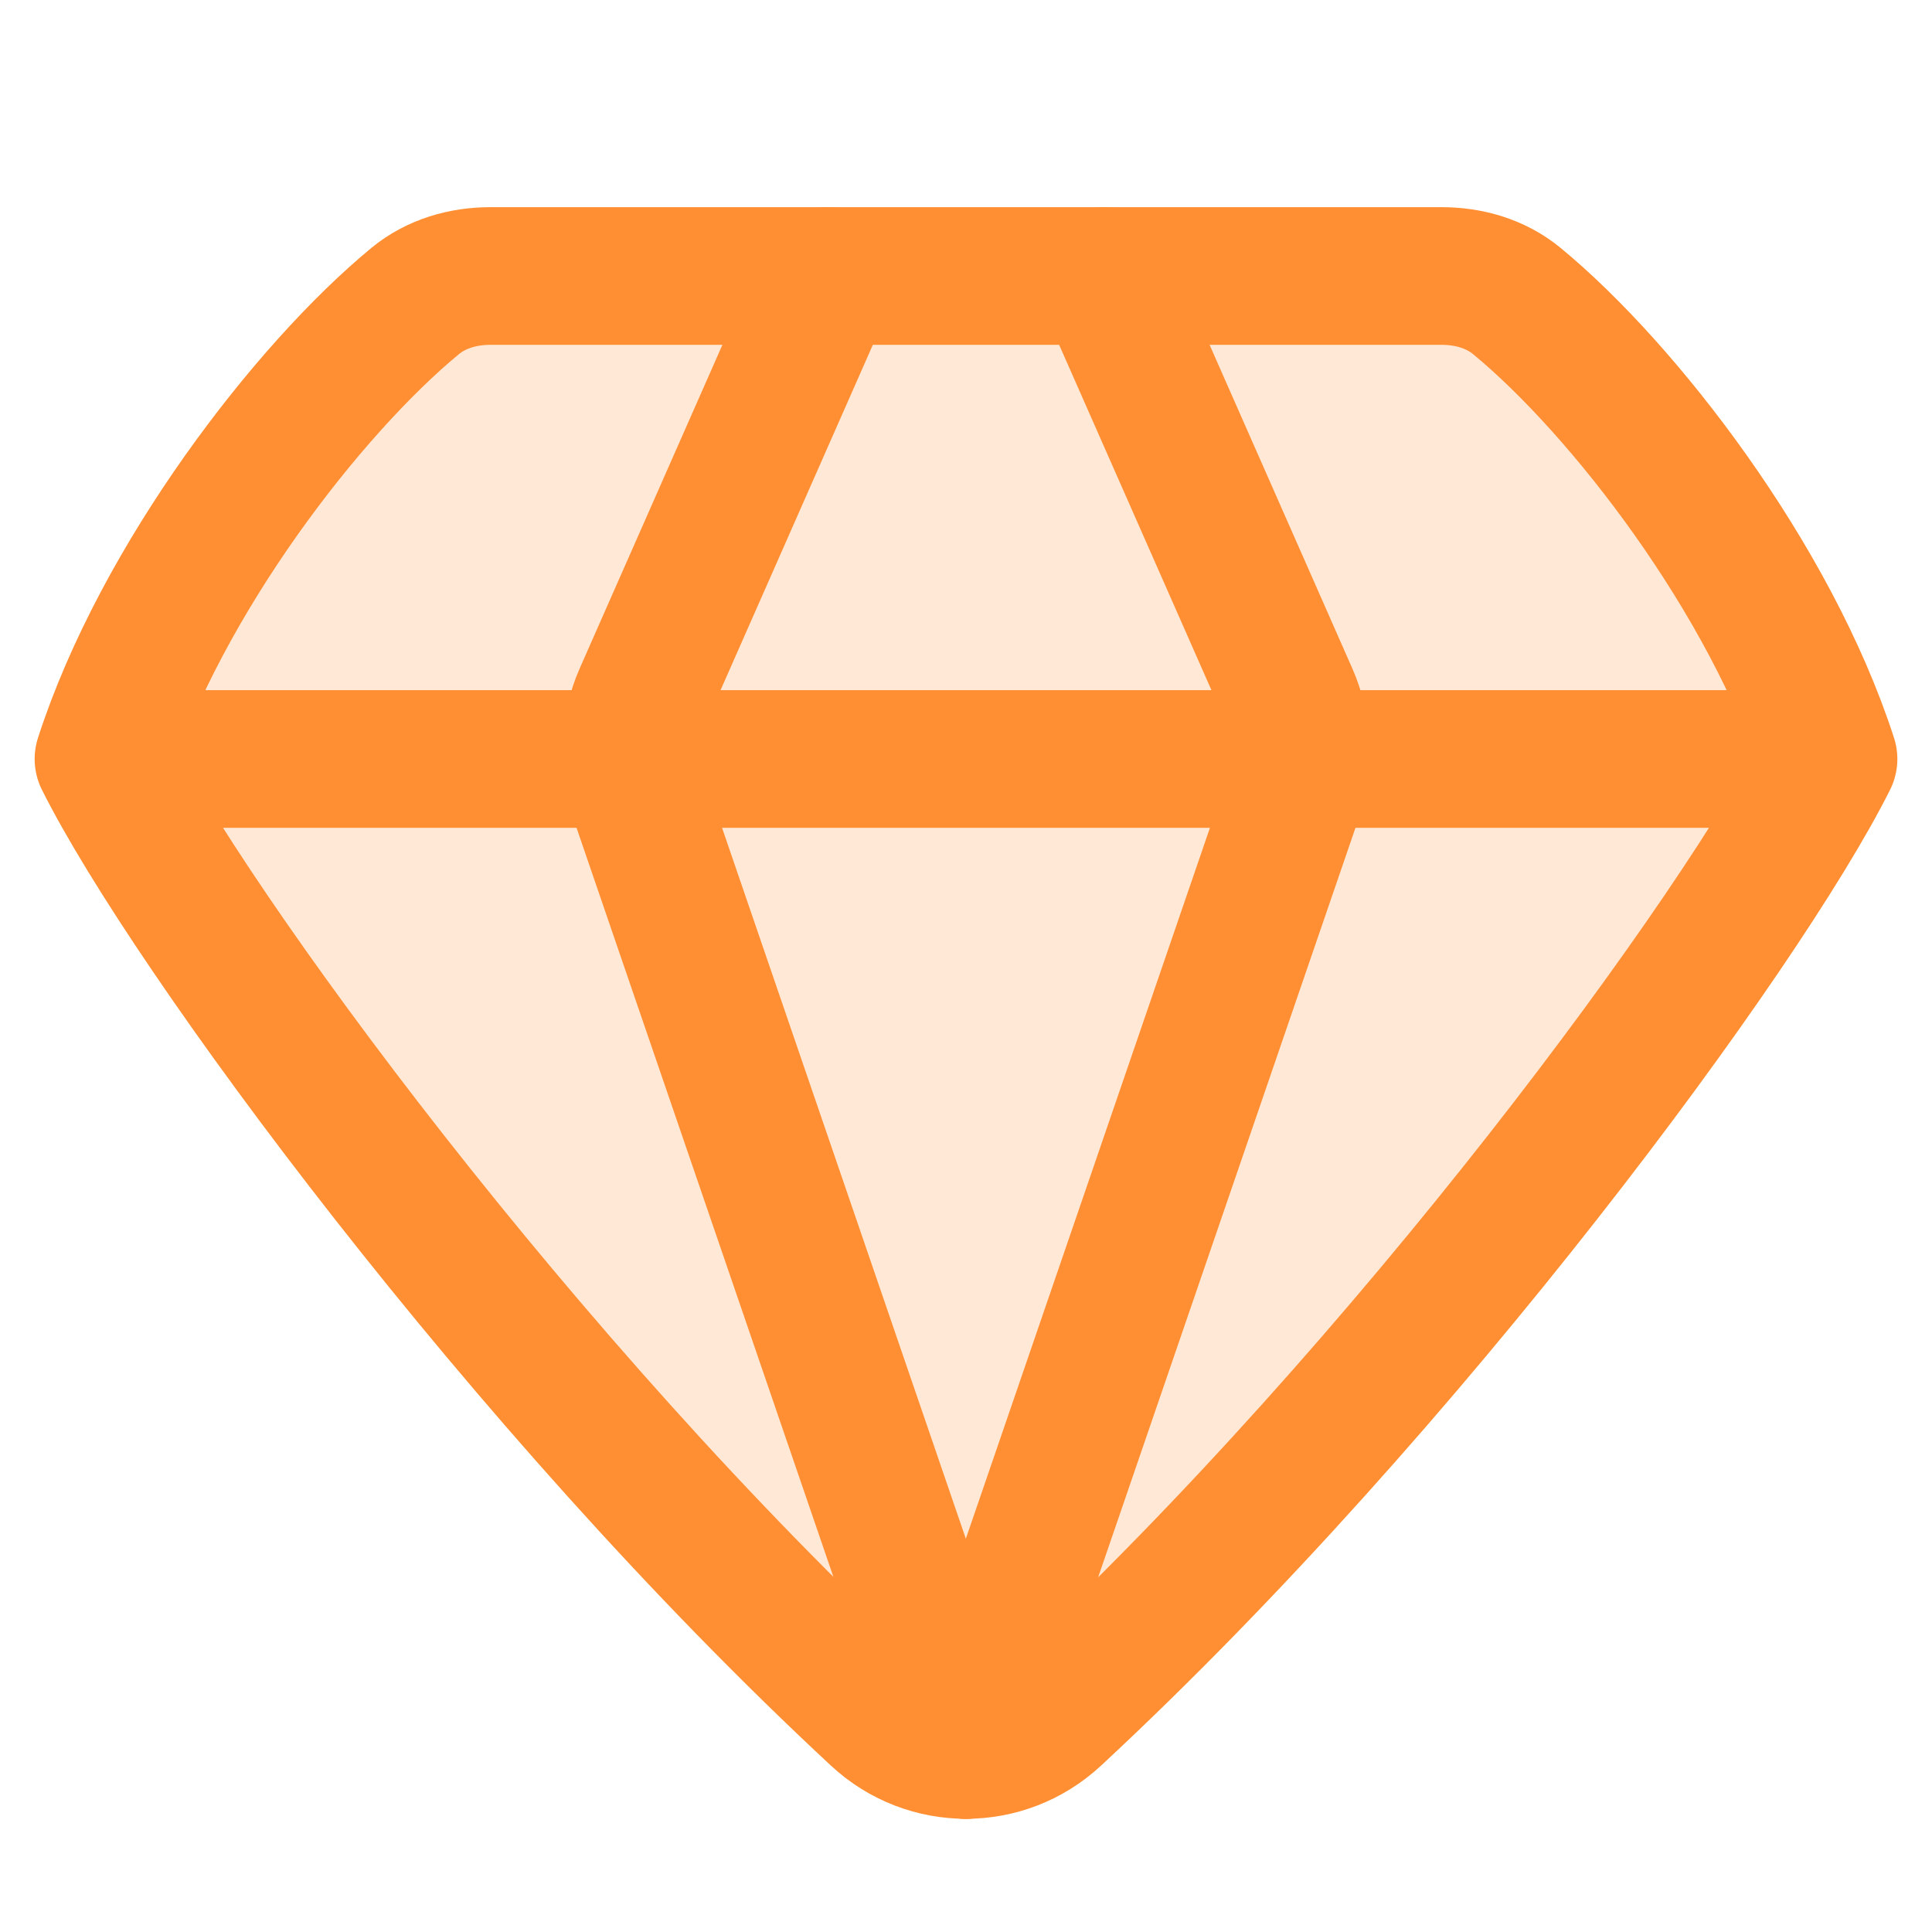
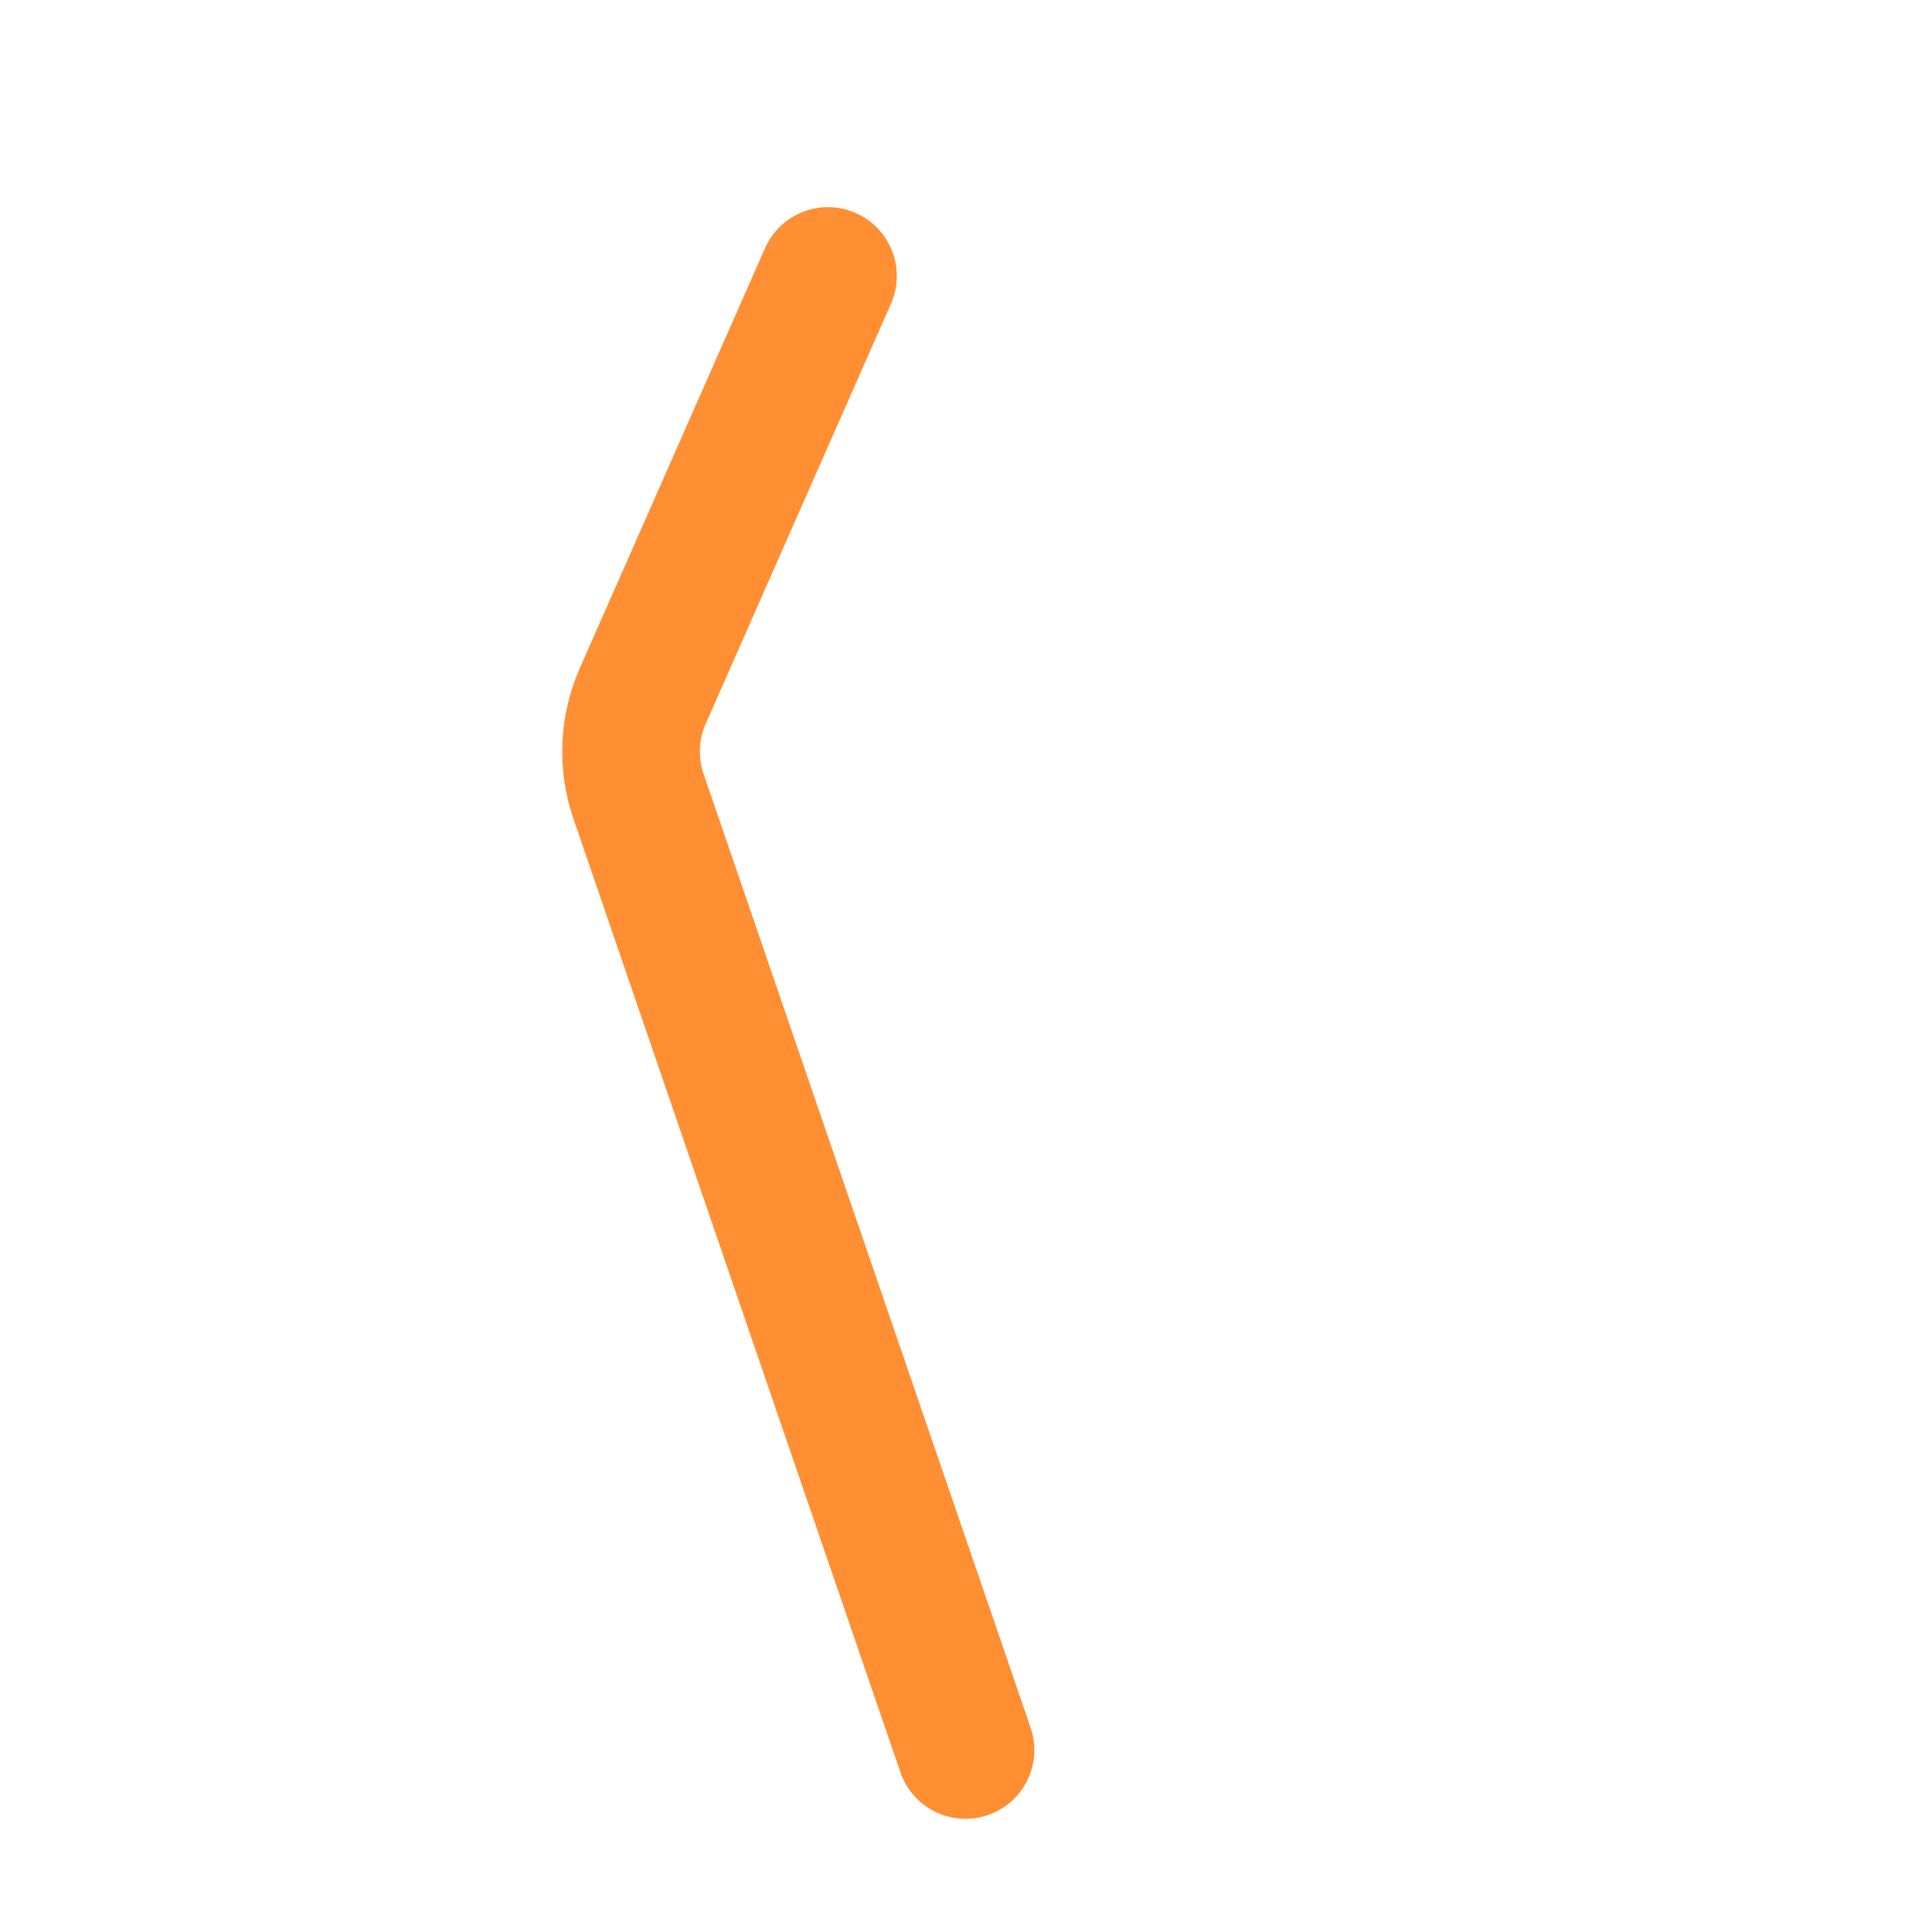
<svg xmlns="http://www.w3.org/2000/svg" width="48" height="48" viewBox="0 0 48 48" fill="none">
-   <path d="M10.312 7.481C7.659 9.669 4.02 14.379 2.571 18.857C4.683 23.08 12.988 34.423 21.81 42.615C23.049 43.765 24.951 43.765 26.19 42.615C35.012 34.423 43.317 23.08 45.429 18.857C43.98 14.379 40.341 9.669 37.688 7.481C37.165 7.049 36.495 6.857 35.817 6.857H12.183C11.505 6.857 10.835 7.049 10.312 7.481Z" fill="#FF8F32" fill-opacity="0.2" stroke="#FF8F32" stroke-width="3.42" stroke-linecap="round" stroke-linejoin="round" />
-   <path d="M2.587 18.857H45.404Z" fill="#FF8F32" fill-opacity="0.2" />
-   <path d="M2.587 18.857H45.404" stroke="#FF8F32" stroke-width="3.42" stroke-linecap="round" stroke-linejoin="round" />
  <path d="M20.571 6.857L15.97 17.29C15.622 18.079 15.584 18.97 15.864 19.786L23.988 43.478" stroke="#FF8F32" stroke-width="3.42" stroke-linecap="round" stroke-linejoin="round" />
-   <path d="M27.429 6.857L32.03 17.29C32.378 18.079 32.416 18.971 32.136 19.787L24.002 43.478" stroke="#FF8F32" stroke-width="3.42" stroke-linecap="round" stroke-linejoin="round" />
</svg>